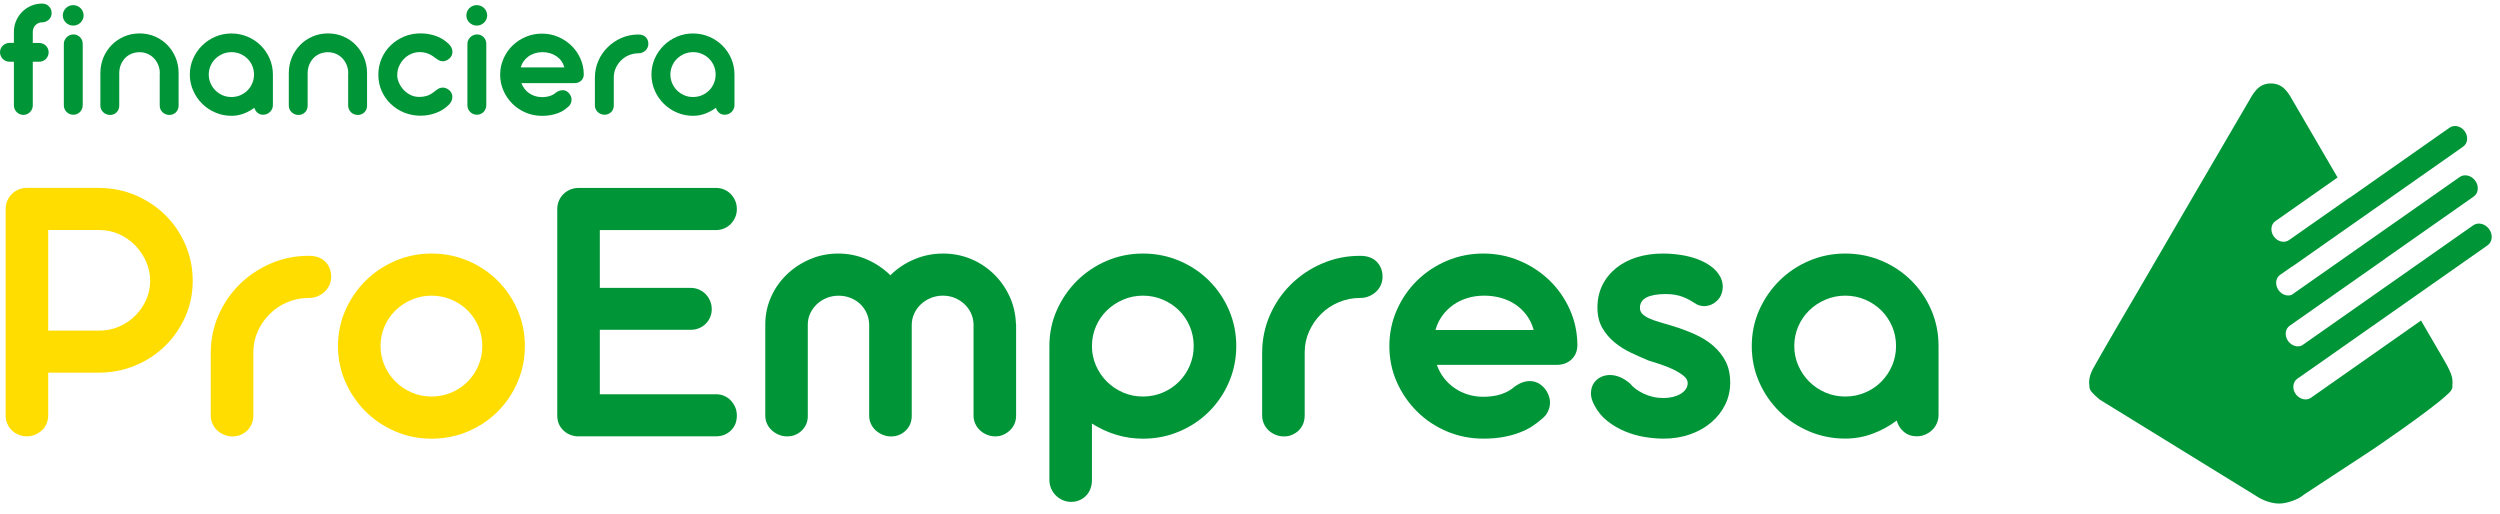
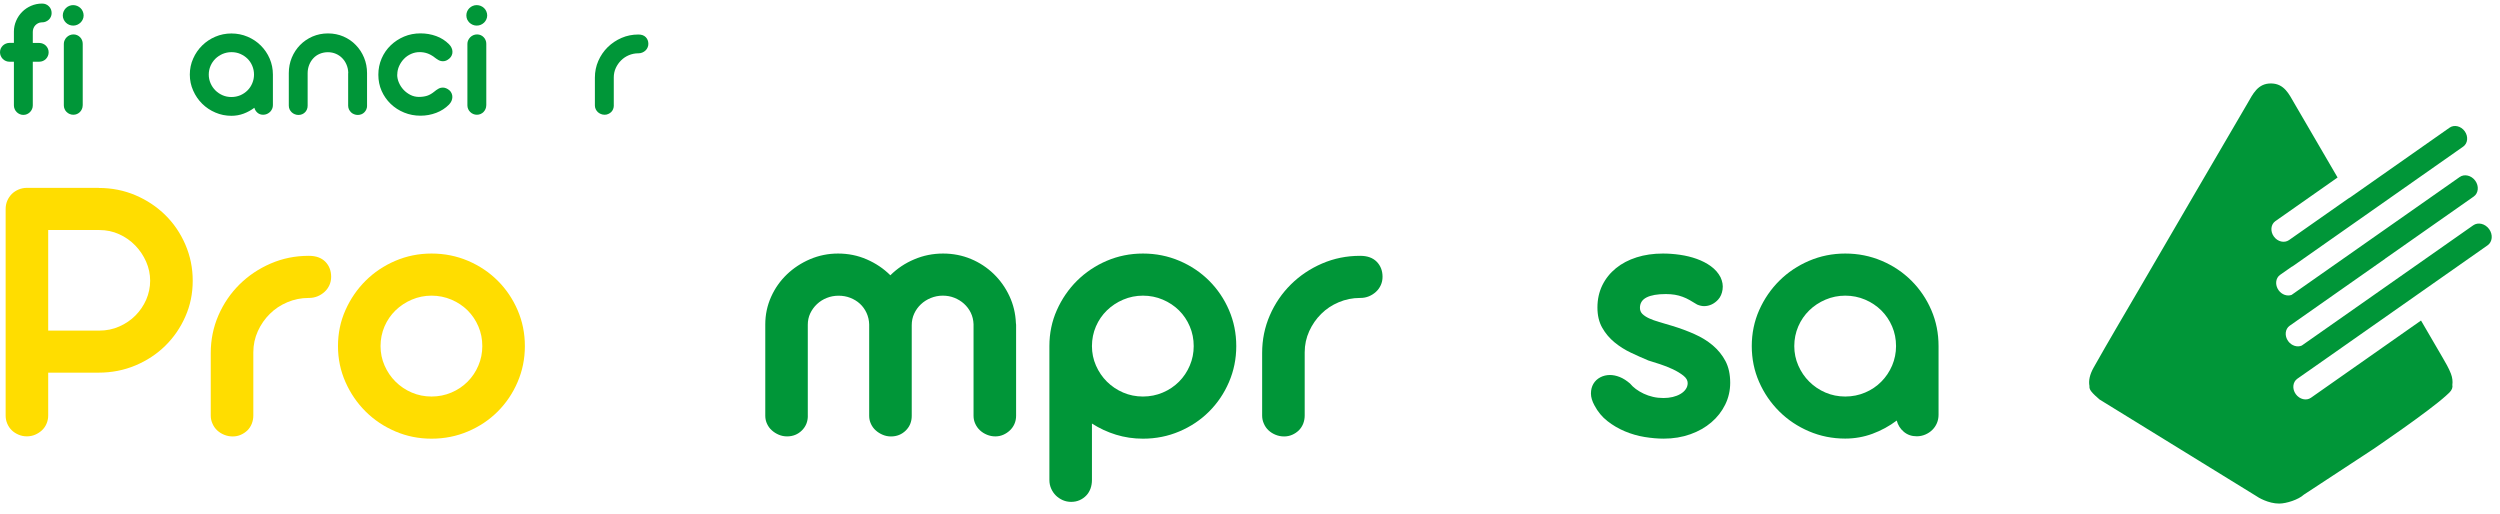
<svg xmlns="http://www.w3.org/2000/svg" width="180" height="37" viewBox="0 0 180 37" fill="none">
  <path d="M1.001 3.088V2.274C1.001 2.001 1.055 1.743 1.163 1.495C1.27 1.247 1.414 1.036 1.597 0.853C1.78 0.67 1.991 0.526 2.239 0.419C2.487 0.311 2.749 0.257 3.028 0.257C3.226 0.257 3.387 0.322 3.52 0.454C3.653 0.584 3.717 0.749 3.717 0.942C3.717 1.036 3.699 1.122 3.663 1.204C3.628 1.287 3.577 1.359 3.516 1.416C3.455 1.473 3.38 1.52 3.298 1.556C3.215 1.592 3.125 1.61 3.028 1.61H2.996C2.903 1.613 2.82 1.635 2.741 1.674C2.662 1.714 2.598 1.764 2.54 1.825C2.483 1.886 2.44 1.958 2.408 2.04C2.375 2.123 2.361 2.209 2.361 2.299V3.092H2.82C2.917 3.092 3.007 3.11 3.089 3.146C3.172 3.181 3.244 3.228 3.305 3.289C3.366 3.35 3.412 3.422 3.448 3.501C3.484 3.58 3.502 3.669 3.502 3.766C3.502 3.863 3.484 3.949 3.448 4.032C3.412 4.114 3.362 4.186 3.305 4.247C3.244 4.308 3.172 4.355 3.089 4.391C3.007 4.427 2.914 4.444 2.82 4.444H2.361V7.588C2.361 7.681 2.343 7.771 2.307 7.853C2.271 7.936 2.221 8.008 2.16 8.072C2.099 8.133 2.024 8.183 1.945 8.219C1.862 8.255 1.776 8.273 1.683 8.273C1.59 8.273 1.503 8.255 1.421 8.219C1.338 8.183 1.263 8.133 1.202 8.072C1.141 8.011 1.091 7.936 1.055 7.853C1.019 7.771 1.001 7.681 1.001 7.588V4.444H0.682C0.588 4.444 0.502 4.427 0.42 4.391C0.337 4.355 0.262 4.308 0.201 4.244C0.14 4.183 0.09 4.107 0.054 4.025C0.018 3.942 0 3.856 0 3.763C0 3.666 0.018 3.58 0.054 3.497C0.09 3.418 0.14 3.346 0.201 3.285C0.262 3.224 0.337 3.178 0.42 3.142C0.502 3.106 0.592 3.088 0.682 3.088H1.001Z" fill="#009638" />
  <path d="M4.521 1.111C4.521 1.007 4.543 0.91 4.582 0.821C4.621 0.731 4.675 0.652 4.743 0.584C4.808 0.516 4.891 0.465 4.98 0.426C5.074 0.386 5.17 0.368 5.271 0.368C5.371 0.368 5.468 0.39 5.558 0.426C5.651 0.465 5.73 0.519 5.798 0.584C5.867 0.648 5.924 0.727 5.96 0.821C5.999 0.91 6.021 1.011 6.021 1.111C6.021 1.212 6.003 1.305 5.96 1.395C5.92 1.484 5.867 1.56 5.798 1.628C5.73 1.692 5.648 1.746 5.558 1.786C5.465 1.825 5.371 1.843 5.271 1.843C5.17 1.843 5.074 1.825 4.98 1.786C4.887 1.746 4.808 1.692 4.743 1.628C4.675 1.56 4.621 1.484 4.582 1.395C4.539 1.305 4.521 1.212 4.521 1.111ZM5.953 7.588C5.953 7.677 5.935 7.767 5.899 7.85C5.863 7.932 5.816 8.004 5.755 8.065C5.694 8.126 5.623 8.173 5.544 8.209C5.461 8.244 5.375 8.262 5.278 8.262C5.185 8.262 5.099 8.244 5.016 8.209C4.93 8.173 4.858 8.126 4.797 8.065C4.733 8.004 4.686 7.932 4.65 7.85C4.614 7.767 4.596 7.681 4.596 7.588V3.153C4.596 3.063 4.614 2.977 4.654 2.894C4.69 2.812 4.74 2.744 4.804 2.679C4.865 2.618 4.941 2.568 5.023 2.532C5.106 2.496 5.196 2.478 5.292 2.478C5.389 2.478 5.475 2.496 5.554 2.532C5.633 2.568 5.705 2.615 5.766 2.679C5.827 2.74 5.874 2.812 5.906 2.894C5.938 2.973 5.956 3.06 5.956 3.153V7.588H5.953Z" fill="#009638" />
-   <path d="M12.86 7.609C12.86 7.706 12.842 7.792 12.806 7.875C12.77 7.954 12.724 8.026 12.666 8.087C12.609 8.148 12.537 8.194 12.454 8.226C12.372 8.259 12.286 8.277 12.196 8.277C12.103 8.277 12.013 8.262 11.931 8.226C11.845 8.194 11.773 8.148 11.708 8.087C11.644 8.026 11.593 7.957 11.557 7.875C11.518 7.796 11.5 7.706 11.5 7.609V5.299C11.5 5.266 11.5 5.241 11.507 5.223C11.5 5.022 11.457 4.829 11.382 4.653C11.306 4.473 11.202 4.319 11.077 4.186C10.947 4.053 10.793 3.949 10.621 3.874C10.449 3.799 10.255 3.759 10.047 3.759C9.835 3.759 9.638 3.799 9.458 3.874C9.279 3.949 9.125 4.057 8.996 4.193C8.866 4.33 8.766 4.491 8.694 4.674C8.622 4.857 8.586 5.055 8.586 5.266V7.609C8.586 7.706 8.569 7.792 8.536 7.875C8.504 7.954 8.454 8.026 8.396 8.087C8.335 8.148 8.264 8.194 8.185 8.226C8.106 8.259 8.02 8.277 7.923 8.277C7.829 8.277 7.743 8.262 7.661 8.226C7.578 8.194 7.503 8.148 7.438 8.087C7.374 8.026 7.323 7.957 7.284 7.875C7.245 7.796 7.227 7.706 7.227 7.609V5.266C7.227 4.868 7.298 4.498 7.442 4.15C7.585 3.806 7.786 3.501 8.037 3.243C8.289 2.984 8.59 2.78 8.935 2.629C9.279 2.482 9.652 2.406 10.047 2.406C10.449 2.406 10.822 2.482 11.163 2.629C11.507 2.78 11.802 2.981 12.053 3.243C12.304 3.501 12.501 3.802 12.645 4.15C12.788 4.495 12.86 4.868 12.86 5.266V7.609Z" fill="#009638" />
  <path d="M13.667 5.37C13.667 4.961 13.746 4.577 13.908 4.218C14.066 3.86 14.281 3.547 14.553 3.278C14.826 3.009 15.142 2.797 15.504 2.643C15.867 2.489 16.251 2.41 16.66 2.41C17.072 2.41 17.463 2.489 17.826 2.643C18.188 2.797 18.508 3.009 18.777 3.278C19.046 3.547 19.261 3.86 19.416 4.218C19.57 4.577 19.649 4.961 19.649 5.37V7.57C19.649 7.663 19.631 7.753 19.595 7.835C19.559 7.918 19.509 7.989 19.448 8.054C19.383 8.115 19.311 8.165 19.225 8.205C19.139 8.241 19.049 8.262 18.953 8.262C18.791 8.262 18.651 8.216 18.54 8.119C18.429 8.025 18.353 7.903 18.314 7.76C18.073 7.939 17.819 8.079 17.539 8.183C17.259 8.287 16.968 8.338 16.663 8.338C16.254 8.338 15.867 8.259 15.508 8.104C15.146 7.95 14.83 7.738 14.557 7.469C14.284 7.2 14.069 6.884 13.911 6.526C13.746 6.16 13.667 5.779 13.667 5.37ZM15.031 5.37C15.031 5.589 15.074 5.797 15.16 5.994C15.246 6.192 15.364 6.364 15.511 6.511C15.659 6.658 15.831 6.773 16.028 6.859C16.226 6.945 16.437 6.985 16.663 6.985C16.889 6.985 17.101 6.942 17.302 6.859C17.499 6.773 17.672 6.658 17.819 6.511C17.966 6.364 18.081 6.192 18.163 5.994C18.246 5.797 18.289 5.589 18.289 5.37C18.289 5.148 18.246 4.936 18.163 4.739C18.081 4.541 17.966 4.373 17.819 4.226C17.672 4.082 17.499 3.967 17.302 3.881C17.105 3.795 16.893 3.755 16.663 3.755C16.441 3.755 16.233 3.799 16.032 3.881C15.835 3.967 15.659 4.082 15.511 4.226C15.364 4.373 15.246 4.541 15.16 4.739C15.074 4.94 15.031 5.148 15.031 5.37Z" fill="#009638" />
  <path d="M26.43 7.609C26.43 7.706 26.413 7.792 26.377 7.875C26.341 7.954 26.294 8.026 26.233 8.087C26.176 8.148 26.104 8.194 26.025 8.226C25.942 8.259 25.856 8.277 25.763 8.277C25.67 8.277 25.584 8.262 25.497 8.226C25.411 8.194 25.336 8.148 25.275 8.087C25.214 8.026 25.164 7.957 25.124 7.875C25.088 7.796 25.067 7.706 25.067 7.609V5.299C25.067 5.266 25.07 5.241 25.074 5.223C25.067 5.022 25.024 4.829 24.948 4.653C24.873 4.473 24.769 4.319 24.64 4.186C24.511 4.053 24.357 3.949 24.184 3.874C24.009 3.799 23.818 3.759 23.61 3.759C23.398 3.759 23.201 3.799 23.022 3.874C22.842 3.949 22.688 4.057 22.562 4.193C22.433 4.33 22.333 4.491 22.261 4.674C22.189 4.857 22.15 5.055 22.15 5.266V7.609C22.15 7.706 22.135 7.792 22.1 7.875C22.067 7.954 22.021 8.026 21.96 8.087C21.899 8.148 21.827 8.194 21.752 8.226C21.673 8.259 21.583 8.277 21.49 8.277C21.396 8.277 21.31 8.262 21.228 8.226C21.142 8.194 21.07 8.148 21.005 8.087C20.941 8.026 20.89 7.957 20.851 7.875C20.815 7.796 20.794 7.706 20.794 7.609V5.266C20.794 4.868 20.865 4.498 21.009 4.15C21.152 3.806 21.353 3.501 21.604 3.243C21.859 2.984 22.157 2.78 22.501 2.629C22.846 2.482 23.215 2.406 23.614 2.406C24.016 2.406 24.389 2.482 24.73 2.629C25.074 2.78 25.368 2.981 25.619 3.243C25.871 3.501 26.068 3.802 26.212 4.15C26.355 4.495 26.427 4.868 26.427 5.266V7.609H26.43Z" fill="#009638" />
  <path d="M28.598 5.37C28.598 5.564 28.637 5.758 28.72 5.948C28.802 6.138 28.913 6.31 29.053 6.461C29.193 6.612 29.358 6.734 29.545 6.831C29.731 6.928 29.936 6.974 30.151 6.978C30.377 6.978 30.578 6.949 30.75 6.895C30.926 6.838 31.099 6.737 31.274 6.594C31.357 6.522 31.45 6.457 31.554 6.396C31.655 6.335 31.77 6.307 31.892 6.307C31.963 6.307 32.039 6.321 32.117 6.353C32.197 6.382 32.279 6.436 32.361 6.504C32.433 6.565 32.483 6.64 32.519 6.727C32.555 6.813 32.573 6.899 32.57 6.992C32.566 7.085 32.548 7.179 32.509 7.268C32.469 7.358 32.408 7.448 32.329 7.53C32.071 7.792 31.762 7.99 31.404 8.126C31.045 8.262 30.672 8.33 30.277 8.33C29.857 8.33 29.466 8.255 29.096 8.104C28.73 7.954 28.407 7.746 28.131 7.48C27.855 7.215 27.636 6.902 27.478 6.547C27.32 6.188 27.241 5.804 27.241 5.388C27.245 5.385 27.248 5.381 27.248 5.374H27.241C27.241 4.961 27.32 4.574 27.478 4.208C27.636 3.845 27.855 3.53 28.131 3.264C28.407 2.998 28.73 2.787 29.096 2.632C29.462 2.478 29.857 2.403 30.277 2.403C30.672 2.403 31.045 2.467 31.404 2.597C31.762 2.726 32.067 2.923 32.329 3.185C32.408 3.264 32.469 3.35 32.512 3.443C32.555 3.537 32.577 3.63 32.577 3.723C32.58 3.817 32.562 3.906 32.523 3.989C32.483 4.075 32.43 4.15 32.354 4.215C32.272 4.287 32.193 4.333 32.117 4.366C32.042 4.394 31.97 4.409 31.899 4.409C31.777 4.409 31.665 4.38 31.561 4.319C31.457 4.258 31.364 4.193 31.274 4.122C31.099 3.989 30.926 3.896 30.754 3.838C30.582 3.781 30.402 3.752 30.216 3.752C30 3.752 29.796 3.795 29.602 3.881C29.405 3.967 29.233 4.086 29.089 4.236C28.942 4.387 28.827 4.559 28.738 4.753C28.651 4.947 28.605 5.151 28.605 5.363L28.598 5.37Z" fill="#009638" />
  <path d="M33.578 1.111C33.578 1.007 33.596 0.91 33.635 0.821C33.675 0.731 33.729 0.652 33.797 0.584C33.865 0.516 33.944 0.465 34.037 0.426C34.13 0.386 34.224 0.368 34.324 0.368C34.425 0.368 34.522 0.39 34.615 0.426C34.708 0.465 34.787 0.519 34.855 0.584C34.923 0.648 34.977 0.727 35.017 0.821C35.056 0.91 35.078 1.011 35.078 1.111C35.078 1.212 35.056 1.305 35.017 1.395C34.977 1.484 34.923 1.56 34.855 1.628C34.787 1.692 34.705 1.746 34.615 1.786C34.522 1.825 34.425 1.843 34.324 1.843C34.224 1.843 34.127 1.825 34.037 1.786C33.944 1.746 33.865 1.692 33.797 1.628C33.729 1.56 33.678 1.484 33.635 1.395C33.599 1.305 33.578 1.212 33.578 1.111ZM35.01 7.588C35.01 7.677 34.992 7.767 34.956 7.85C34.92 7.932 34.87 8.004 34.812 8.065C34.751 8.126 34.679 8.173 34.6 8.209C34.518 8.244 34.432 8.262 34.335 8.262C34.242 8.262 34.156 8.244 34.073 8.209C33.99 8.173 33.915 8.126 33.854 8.065C33.793 8.004 33.743 7.932 33.707 7.85C33.671 7.767 33.653 7.681 33.653 7.588V3.153C33.653 3.063 33.671 2.977 33.711 2.894C33.75 2.812 33.8 2.744 33.861 2.679C33.922 2.618 33.998 2.568 34.08 2.532C34.166 2.496 34.252 2.478 34.349 2.478C34.446 2.478 34.536 2.496 34.615 2.532C34.694 2.568 34.766 2.615 34.823 2.679C34.884 2.74 34.931 2.812 34.963 2.894C34.999 2.973 35.013 3.06 35.013 3.153V7.588H35.01Z" fill="#009638" />
-   <path d="M37.536 5.973C37.59 6.127 37.669 6.264 37.765 6.393C37.862 6.518 37.977 6.626 38.106 6.716C38.235 6.805 38.379 6.874 38.533 6.92C38.688 6.967 38.849 6.992 39.021 6.992C39.452 6.992 39.789 6.881 40.037 6.658C40.123 6.601 40.202 6.558 40.281 6.533C40.36 6.508 40.435 6.493 40.507 6.493C40.625 6.493 40.729 6.522 40.819 6.583C40.912 6.644 40.987 6.719 41.045 6.816C41.088 6.884 41.117 6.952 41.135 7.031C41.153 7.107 41.156 7.186 41.145 7.265C41.135 7.344 41.109 7.419 41.07 7.498C41.031 7.573 40.97 7.645 40.891 7.706C40.797 7.789 40.693 7.867 40.578 7.946C40.46 8.022 40.327 8.09 40.173 8.147C40.019 8.205 39.846 8.251 39.66 8.287C39.47 8.323 39.254 8.341 39.018 8.341C38.605 8.341 38.214 8.262 37.852 8.108C37.489 7.954 37.17 7.742 36.897 7.473C36.624 7.204 36.409 6.888 36.251 6.533C36.093 6.174 36.011 5.79 36.011 5.381C36.011 4.972 36.09 4.588 36.251 4.226C36.409 3.867 36.624 3.551 36.897 3.285C37.17 3.02 37.489 2.808 37.852 2.654C38.214 2.5 38.605 2.421 39.018 2.421C39.427 2.421 39.814 2.496 40.177 2.65C40.539 2.805 40.855 3.013 41.131 3.275C41.404 3.537 41.623 3.849 41.784 4.204C41.946 4.559 42.028 4.94 42.032 5.345C42.032 5.535 41.971 5.689 41.845 5.808C41.723 5.926 41.558 5.984 41.361 5.984H37.536V5.973ZM40.636 4.857C40.589 4.688 40.517 4.534 40.421 4.398C40.324 4.261 40.205 4.147 40.065 4.05C39.925 3.953 39.771 3.881 39.602 3.831C39.43 3.781 39.247 3.755 39.057 3.755C38.863 3.755 38.684 3.781 38.515 3.834C38.347 3.888 38.192 3.96 38.056 4.057C37.92 4.154 37.805 4.272 37.708 4.405C37.611 4.541 37.539 4.688 37.496 4.853H40.636V4.857Z" fill="#009638" />
  <path d="M44.195 7.595C44.195 7.685 44.177 7.774 44.145 7.857C44.113 7.939 44.062 8.011 44.005 8.069C43.944 8.126 43.872 8.173 43.793 8.208C43.715 8.244 43.628 8.262 43.535 8.262C43.438 8.262 43.349 8.244 43.262 8.208C43.176 8.173 43.101 8.126 43.04 8.069C42.979 8.011 42.929 7.939 42.889 7.857C42.85 7.774 42.832 7.688 42.832 7.595V5.589C42.832 5.162 42.914 4.76 43.079 4.383C43.244 4.007 43.471 3.677 43.754 3.397C44.041 3.117 44.371 2.894 44.752 2.729C45.132 2.564 45.537 2.485 45.961 2.485H45.971C46.197 2.485 46.373 2.55 46.495 2.676C46.617 2.801 46.682 2.963 46.682 3.156C46.682 3.253 46.664 3.339 46.624 3.425C46.589 3.508 46.535 3.58 46.47 3.641C46.406 3.702 46.33 3.748 46.244 3.784C46.158 3.82 46.065 3.838 45.971 3.838H45.961C45.72 3.838 45.494 3.885 45.279 3.974C45.064 4.064 44.877 4.19 44.719 4.348C44.561 4.505 44.432 4.688 44.335 4.9C44.238 5.112 44.192 5.338 44.192 5.578V7.595H44.195Z" fill="#009638" />
-   <path d="M46.904 5.37C46.904 4.961 46.983 4.577 47.141 4.218C47.299 3.86 47.518 3.547 47.787 3.278C48.06 3.009 48.375 2.797 48.738 2.643C49.1 2.489 49.484 2.41 49.893 2.41C50.306 2.41 50.697 2.489 51.059 2.643C51.422 2.797 51.741 3.009 52.01 3.278C52.279 3.547 52.495 3.86 52.649 4.218C52.803 4.577 52.882 4.961 52.882 5.37V7.57C52.882 7.663 52.864 7.753 52.828 7.835C52.792 7.918 52.742 7.989 52.681 8.054C52.62 8.115 52.545 8.165 52.459 8.205C52.373 8.241 52.279 8.262 52.186 8.262C52.025 8.262 51.885 8.216 51.773 8.119C51.662 8.025 51.583 7.903 51.547 7.76C51.307 7.939 51.049 8.079 50.772 8.183C50.496 8.287 50.202 8.338 49.897 8.338C49.488 8.338 49.1 8.259 48.741 8.104C48.379 7.95 48.063 7.738 47.791 7.469C47.518 7.2 47.303 6.884 47.145 6.526C46.987 6.16 46.904 5.779 46.904 5.37ZM48.268 5.37C48.268 5.589 48.311 5.797 48.397 5.994C48.483 6.192 48.598 6.364 48.749 6.511C48.896 6.658 49.068 6.773 49.265 6.859C49.463 6.945 49.674 6.985 49.9 6.985C50.127 6.985 50.338 6.942 50.539 6.859C50.736 6.773 50.909 6.658 51.056 6.511C51.203 6.364 51.318 6.192 51.4 5.994C51.483 5.797 51.526 5.589 51.526 5.37C51.526 5.148 51.483 4.936 51.4 4.739C51.318 4.541 51.203 4.373 51.056 4.226C50.909 4.082 50.736 3.967 50.539 3.881C50.342 3.795 50.127 3.755 49.9 3.755C49.678 3.755 49.47 3.799 49.269 3.881C49.068 3.967 48.896 4.082 48.749 4.226C48.598 4.373 48.483 4.541 48.397 4.739C48.311 4.94 48.268 5.148 48.268 5.37Z" fill="#009638" />
  <path d="M7.112 13.533C8.052 13.533 8.935 13.709 9.753 14.057C10.571 14.405 11.288 14.883 11.898 15.482C12.508 16.081 12.993 16.791 13.344 17.606C13.696 18.42 13.876 19.289 13.876 20.211C13.876 21.133 13.7 21.994 13.344 22.794C12.993 23.595 12.508 24.298 11.898 24.897C11.288 25.496 10.567 25.97 9.745 26.314C8.92 26.659 8.038 26.831 7.097 26.831H3.47V29.917C3.47 30.121 3.43 30.319 3.351 30.505C3.272 30.692 3.161 30.85 3.018 30.983C2.878 31.112 2.716 31.219 2.53 31.298C2.347 31.377 2.146 31.417 1.93 31.417C1.722 31.417 1.525 31.377 1.338 31.298C1.152 31.219 0.987 31.115 0.85 30.983C0.714 30.85 0.606 30.695 0.524 30.505C0.445 30.319 0.406 30.125 0.406 29.917V15.051C0.406 14.836 0.445 14.639 0.524 14.452C0.603 14.265 0.714 14.104 0.85 13.967C0.987 13.831 1.148 13.727 1.338 13.645C1.529 13.566 1.726 13.526 1.93 13.526H7.112V13.533ZM3.47 16.565V23.803H7.155C7.661 23.803 8.142 23.706 8.587 23.508C9.035 23.311 9.423 23.049 9.749 22.719C10.079 22.389 10.338 22.005 10.528 21.574C10.714 21.14 10.811 20.688 10.811 20.211C10.811 19.734 10.714 19.278 10.521 18.84C10.327 18.402 10.068 18.015 9.738 17.674C9.408 17.333 9.024 17.064 8.579 16.863C8.138 16.662 7.661 16.562 7.155 16.562H3.47V16.565Z" fill="#FFDD00" />
  <path d="M18.239 29.924C18.239 30.129 18.199 30.326 18.127 30.512C18.052 30.699 17.944 30.857 17.812 30.99C17.675 31.119 17.517 31.227 17.338 31.305C17.159 31.384 16.965 31.424 16.757 31.424C16.541 31.424 16.337 31.384 16.143 31.305C15.949 31.227 15.784 31.122 15.641 30.99C15.501 30.86 15.386 30.703 15.303 30.512C15.217 30.326 15.174 30.132 15.174 29.924V25.41C15.174 24.452 15.361 23.548 15.73 22.698C16.1 21.851 16.61 21.108 17.248 20.476C17.887 19.845 18.637 19.343 19.491 18.973C20.348 18.603 21.256 18.42 22.218 18.42H22.247C22.753 18.42 23.147 18.564 23.427 18.847C23.703 19.131 23.843 19.493 23.843 19.931C23.843 20.146 23.8 20.347 23.718 20.53C23.632 20.717 23.517 20.878 23.37 21.011C23.223 21.147 23.054 21.255 22.864 21.334C22.67 21.413 22.465 21.452 22.25 21.452H22.221C21.683 21.452 21.174 21.556 20.689 21.761C20.205 21.965 19.782 22.245 19.426 22.601C19.067 22.956 18.78 23.369 18.565 23.842C18.35 24.319 18.239 24.825 18.239 25.367V29.924Z" fill="#FFDD00" />
  <path d="M24.335 24.919C24.335 23.996 24.514 23.132 24.873 22.328C25.232 21.524 25.716 20.817 26.326 20.211C26.936 19.605 27.65 19.127 28.465 18.779C29.279 18.431 30.148 18.255 31.07 18.255C32.003 18.255 32.878 18.431 33.697 18.779C34.515 19.127 35.229 19.608 35.835 20.211C36.441 20.817 36.919 21.521 37.267 22.328C37.615 23.135 37.791 23.996 37.791 24.919C37.791 25.834 37.615 26.695 37.267 27.506C36.919 28.317 36.441 29.023 35.835 29.63C35.229 30.236 34.515 30.713 33.697 31.061C32.878 31.41 32.003 31.585 31.07 31.585C30.148 31.585 29.279 31.41 28.465 31.061C27.65 30.713 26.936 30.236 26.326 29.63C25.716 29.023 25.232 28.317 24.873 27.506C24.514 26.695 24.335 25.834 24.335 24.919ZM27.399 24.919C27.399 25.414 27.496 25.88 27.69 26.322C27.884 26.763 28.146 27.15 28.479 27.48C28.813 27.811 29.201 28.073 29.645 28.263C30.087 28.453 30.56 28.55 31.07 28.55C31.579 28.55 32.057 28.453 32.502 28.263C32.95 28.073 33.338 27.811 33.668 27.48C33.998 27.15 34.256 26.763 34.443 26.322C34.633 25.88 34.726 25.41 34.726 24.919C34.726 24.416 34.633 23.943 34.443 23.501C34.256 23.06 33.994 22.676 33.668 22.349C33.338 22.023 32.95 21.765 32.502 21.574C32.053 21.384 31.576 21.287 31.07 21.287C30.571 21.287 30.098 21.384 29.649 21.574C29.201 21.765 28.813 22.023 28.476 22.349C28.142 22.676 27.877 23.06 27.686 23.501C27.496 23.946 27.399 24.416 27.399 24.919Z" fill="#FFDD00" />
-   <path d="M41.533 31.417C41.127 31.381 40.79 31.223 40.525 30.95C40.256 30.678 40.123 30.329 40.123 29.91V15.055C40.123 14.839 40.162 14.642 40.241 14.456C40.32 14.269 40.431 14.107 40.568 13.971C40.704 13.835 40.866 13.731 41.056 13.648C41.242 13.569 41.447 13.53 41.662 13.53H51.544C51.759 13.53 51.96 13.569 52.143 13.648C52.326 13.727 52.484 13.835 52.617 13.971C52.749 14.107 52.854 14.265 52.936 14.456C53.015 14.642 53.054 14.843 53.054 15.055C53.054 15.259 53.015 15.457 52.936 15.643C52.854 15.83 52.749 15.991 52.617 16.124C52.484 16.26 52.326 16.368 52.143 16.447C51.96 16.526 51.759 16.565 51.544 16.565H43.187V20.728H49.725C49.94 20.728 50.141 20.767 50.324 20.846C50.507 20.925 50.668 21.036 50.805 21.176C50.941 21.316 51.049 21.477 51.128 21.664C51.207 21.851 51.246 22.052 51.246 22.263C51.246 22.468 51.207 22.662 51.128 22.845C51.049 23.028 50.938 23.186 50.805 23.318C50.668 23.455 50.507 23.559 50.324 23.634C50.141 23.709 49.94 23.745 49.725 23.745H43.187V28.385H51.544C51.759 28.385 51.96 28.424 52.143 28.503C52.326 28.582 52.484 28.693 52.617 28.833C52.749 28.973 52.854 29.135 52.936 29.321C53.015 29.508 53.054 29.709 53.054 29.921C53.054 30.358 52.911 30.717 52.624 30.997C52.337 31.277 51.978 31.417 51.544 31.417H41.533Z" fill="#009638" />
  <path d="M58.164 29.938C58.164 30.358 58.021 30.71 57.734 30.993C57.447 31.277 57.091 31.42 56.668 31.42C56.46 31.42 56.262 31.381 56.076 31.302C55.886 31.223 55.721 31.119 55.574 30.986C55.426 30.857 55.312 30.699 55.229 30.52C55.143 30.337 55.1 30.146 55.1 29.938V23.358C55.1 22.658 55.24 22.001 55.516 21.381C55.792 20.76 56.173 20.222 56.654 19.759C57.134 19.299 57.691 18.933 58.326 18.661C58.961 18.392 59.632 18.255 60.339 18.255C61.074 18.255 61.763 18.395 62.405 18.675C63.051 18.955 63.618 19.335 64.106 19.82C64.594 19.335 65.165 18.951 65.821 18.675C66.474 18.395 67.17 18.255 67.902 18.255C68.616 18.255 69.287 18.388 69.908 18.646C70.529 18.905 71.074 19.267 71.548 19.723C72.018 20.179 72.395 20.71 72.678 21.316C72.962 21.922 73.116 22.568 73.145 23.257C73.145 23.275 73.148 23.297 73.152 23.322C73.156 23.347 73.159 23.369 73.159 23.386V29.938C73.159 30.143 73.12 30.337 73.041 30.52C72.962 30.703 72.85 30.857 72.714 30.986C72.578 31.115 72.42 31.223 72.24 31.302C72.061 31.381 71.871 31.42 71.663 31.42C71.455 31.42 71.257 31.381 71.064 31.302C70.87 31.223 70.705 31.119 70.561 30.986C70.421 30.857 70.306 30.699 70.224 30.52C70.138 30.337 70.095 30.146 70.095 29.938V23.343C70.084 23.046 70.019 22.769 69.897 22.518C69.775 22.267 69.61 22.052 69.409 21.869C69.209 21.686 68.975 21.546 68.717 21.442C68.459 21.338 68.179 21.287 67.877 21.287C67.576 21.287 67.289 21.345 67.016 21.456C66.743 21.567 66.507 21.718 66.302 21.912C66.101 22.102 65.94 22.324 65.821 22.583C65.703 22.837 65.645 23.117 65.645 23.415V29.942C65.645 30.362 65.502 30.713 65.215 30.997C64.928 31.28 64.573 31.424 64.149 31.424C63.941 31.424 63.744 31.384 63.557 31.305C63.371 31.227 63.202 31.122 63.055 30.99C62.908 30.861 62.793 30.703 62.71 30.523C62.624 30.34 62.581 30.15 62.581 29.942V23.361C62.574 23.064 62.509 22.787 62.391 22.529C62.273 22.274 62.115 22.055 61.917 21.872C61.72 21.689 61.487 21.549 61.225 21.445C60.959 21.341 60.679 21.291 60.378 21.291C60.077 21.291 59.793 21.345 59.524 21.452C59.255 21.56 59.022 21.707 58.817 21.901C58.616 22.091 58.455 22.314 58.336 22.565C58.218 22.816 58.161 23.089 58.161 23.376V29.938H58.164Z" fill="#009638" />
  <path d="M75.556 24.919C75.556 23.996 75.735 23.132 76.094 22.328C76.453 21.524 76.937 20.817 77.547 20.211C78.161 19.605 78.871 19.127 79.686 18.779C80.5 18.431 81.369 18.255 82.291 18.255C83.224 18.255 84.099 18.431 84.917 18.779C85.736 19.127 86.45 19.608 87.056 20.211C87.662 20.817 88.14 21.521 88.488 22.328C88.836 23.135 89.011 23.996 89.011 24.919C89.011 25.834 88.836 26.695 88.488 27.506C88.14 28.317 87.662 29.023 87.056 29.63C86.45 30.236 85.736 30.713 84.917 31.061C84.099 31.41 83.224 31.585 82.291 31.585C81.613 31.585 80.967 31.488 80.35 31.298C79.733 31.108 79.158 30.839 78.62 30.495V34.56C78.62 34.782 78.584 34.99 78.516 35.181C78.444 35.371 78.344 35.536 78.211 35.676C78.078 35.816 77.921 35.927 77.737 36.01C77.555 36.092 77.35 36.135 77.124 36.135C76.909 36.135 76.704 36.092 76.517 36.01C76.331 35.927 76.166 35.816 76.022 35.676C75.882 35.536 75.768 35.371 75.685 35.181C75.599 34.99 75.556 34.782 75.556 34.56V24.919ZM78.62 24.919C78.62 25.414 78.717 25.88 78.911 26.322C79.105 26.763 79.367 27.15 79.7 27.48C80.034 27.811 80.425 28.073 80.866 28.263C81.308 28.453 81.781 28.55 82.291 28.55C82.8 28.55 83.278 28.453 83.723 28.263C84.171 28.073 84.559 27.811 84.889 27.48C85.219 27.15 85.477 26.763 85.664 26.322C85.854 25.88 85.947 25.41 85.947 24.919C85.947 24.416 85.854 23.943 85.664 23.501C85.477 23.06 85.219 22.676 84.889 22.349C84.559 22.023 84.171 21.765 83.723 21.574C83.278 21.384 82.797 21.287 82.291 21.287C81.792 21.287 81.319 21.384 80.87 21.574C80.421 21.765 80.034 22.023 79.697 22.349C79.363 22.676 79.097 23.06 78.907 23.501C78.717 23.946 78.62 24.416 78.62 24.919Z" fill="#009638" />
  <path d="M93.938 29.924C93.938 30.129 93.899 30.326 93.827 30.512C93.751 30.699 93.644 30.857 93.511 30.99C93.375 31.119 93.217 31.227 93.037 31.305C92.858 31.384 92.664 31.424 92.456 31.424C92.241 31.424 92.036 31.384 91.843 31.305C91.649 31.227 91.484 31.122 91.34 30.99C91.197 30.857 91.085 30.703 91.003 30.512C90.917 30.326 90.874 30.132 90.874 29.924V25.41C90.874 24.452 91.06 23.548 91.43 22.698C91.799 21.851 92.309 21.108 92.948 20.476C93.586 19.845 94.336 19.343 95.19 18.973C96.048 18.603 96.956 18.42 97.917 18.42H97.946C98.452 18.42 98.847 18.564 99.126 18.847C99.403 19.131 99.543 19.493 99.543 19.931C99.543 20.146 99.5 20.347 99.417 20.53C99.331 20.717 99.216 20.878 99.069 21.011C98.922 21.147 98.753 21.255 98.563 21.334C98.369 21.413 98.165 21.452 97.95 21.452H97.921C97.383 21.452 96.873 21.556 96.389 21.761C95.904 21.965 95.481 22.245 95.126 22.601C94.767 22.956 94.48 23.369 94.265 23.842C94.049 24.319 93.938 24.825 93.938 25.367V29.924Z" fill="#009638" />
-   <path d="M103.454 26.275C103.576 26.619 103.748 26.935 103.967 27.219C104.186 27.502 104.444 27.746 104.735 27.943C105.025 28.144 105.345 28.299 105.693 28.406C106.041 28.514 106.407 28.568 106.794 28.568C107.763 28.568 108.527 28.317 109.08 27.814C109.27 27.685 109.45 27.588 109.629 27.527C109.808 27.466 109.977 27.438 110.138 27.438C110.4 27.438 110.637 27.506 110.845 27.638C111.053 27.775 111.222 27.947 111.355 28.162C111.448 28.313 111.516 28.471 111.559 28.643C111.602 28.815 111.61 28.991 111.588 29.167C111.567 29.343 111.509 29.519 111.419 29.691C111.33 29.863 111.197 30.021 111.018 30.157C110.809 30.344 110.576 30.523 110.311 30.695C110.049 30.868 109.744 31.018 109.399 31.148C109.055 31.28 108.671 31.384 108.244 31.463C107.813 31.542 107.333 31.582 106.798 31.582C105.865 31.582 104.989 31.406 104.171 31.058C103.353 30.71 102.636 30.233 102.026 29.626C101.416 29.02 100.928 28.317 100.572 27.509C100.214 26.706 100.034 25.841 100.034 24.919C100.034 23.996 100.214 23.132 100.572 22.321C100.928 21.51 101.416 20.803 102.026 20.204C102.636 19.605 103.353 19.127 104.171 18.779C104.989 18.431 105.865 18.255 106.798 18.255C107.72 18.255 108.588 18.428 109.403 18.772C110.217 19.116 110.931 19.583 111.549 20.175C112.166 20.767 112.654 21.463 113.016 22.263C113.379 23.064 113.565 23.921 113.572 24.832C113.572 25.259 113.432 25.608 113.156 25.873C112.876 26.139 112.514 26.271 112.062 26.271H103.454V26.275ZM110.425 23.76C110.321 23.379 110.16 23.035 109.938 22.726C109.715 22.418 109.45 22.159 109.141 21.944C108.832 21.729 108.481 21.567 108.097 21.456C107.709 21.345 107.3 21.287 106.866 21.287C106.432 21.287 106.026 21.345 105.646 21.463C105.266 21.578 104.921 21.747 104.616 21.965C104.311 22.184 104.049 22.446 103.834 22.748C103.619 23.049 103.457 23.386 103.353 23.76H110.425Z" fill="#009638" />
  <path d="M118.685 25.956C118.28 25.787 117.86 25.6 117.43 25.396C116.995 25.191 116.601 24.94 116.246 24.649C115.887 24.355 115.593 24.007 115.363 23.602C115.13 23.196 115.015 22.708 115.015 22.141C115.015 21.553 115.133 21.022 115.366 20.541C115.603 20.06 115.93 19.651 116.35 19.31C116.769 18.969 117.265 18.711 117.839 18.528C118.413 18.345 119.044 18.255 119.73 18.255C120.124 18.255 120.533 18.284 120.957 18.345C121.38 18.406 121.782 18.503 122.162 18.639C122.543 18.776 122.887 18.951 123.185 19.17C123.486 19.389 123.716 19.651 123.878 19.96C124.017 20.258 124.068 20.552 124.025 20.846C123.982 21.14 123.878 21.381 123.709 21.567C123.576 21.714 123.422 21.833 123.25 21.915C123.077 21.998 122.891 22.041 122.693 22.041C122.543 22.041 122.378 22.005 122.198 21.93C122.001 21.808 121.818 21.7 121.656 21.607C121.491 21.513 121.323 21.434 121.147 21.37C120.971 21.305 120.788 21.255 120.598 21.223C120.404 21.191 120.185 21.172 119.941 21.172C119.331 21.172 118.865 21.255 118.549 21.416C118.233 21.578 118.076 21.829 118.076 22.163C118.076 22.339 118.133 22.486 118.251 22.604C118.37 22.719 118.531 22.827 118.732 22.92C118.933 23.013 119.181 23.103 119.468 23.186C119.755 23.268 120.067 23.361 120.408 23.465C120.964 23.634 121.491 23.828 121.997 24.054C122.5 24.276 122.945 24.549 123.325 24.872C123.705 25.195 124.01 25.572 124.236 26.002C124.462 26.436 124.574 26.953 124.574 27.559C124.574 28.119 124.455 28.643 124.215 29.131C123.974 29.619 123.644 30.046 123.217 30.409C122.794 30.771 122.292 31.058 121.707 31.266C121.122 31.474 120.483 31.582 119.787 31.582C119.353 31.582 118.894 31.542 118.409 31.463C117.925 31.384 117.455 31.248 116.999 31.058C116.543 30.868 116.12 30.62 115.736 30.319C115.348 30.017 115.04 29.641 114.803 29.192C114.634 28.884 114.548 28.6 114.548 28.334C114.548 28.069 114.606 27.836 114.724 27.635C114.843 27.434 115.008 27.28 115.219 27.168C115.431 27.057 115.664 27 115.919 27C116.145 27 116.378 27.05 116.626 27.147C116.87 27.244 117.114 27.402 117.361 27.613C117.473 27.753 117.616 27.886 117.785 28.012C117.954 28.137 118.144 28.248 118.348 28.345C118.556 28.442 118.779 28.521 119.019 28.575C119.26 28.632 119.511 28.657 119.776 28.657C120.01 28.657 120.232 28.632 120.44 28.582C120.648 28.532 120.831 28.46 120.989 28.367C121.151 28.273 121.276 28.162 121.369 28.029C121.463 27.9 121.513 27.75 121.513 27.581C121.513 27.384 121.409 27.208 121.201 27.043C120.993 26.881 120.742 26.727 120.447 26.587C120.149 26.447 119.841 26.325 119.514 26.218C119.188 26.121 118.912 26.027 118.685 25.956Z" fill="#009638" />
  <path d="M126.127 24.919C126.127 23.996 126.307 23.132 126.662 22.328C127.021 21.524 127.505 20.817 128.115 20.211C128.725 19.605 129.439 19.127 130.254 18.779C131.068 18.431 131.937 18.255 132.859 18.255C133.792 18.255 134.664 18.431 135.485 18.779C136.307 19.127 137.017 19.608 137.624 20.211C138.23 20.817 138.708 21.521 139.056 22.328C139.404 23.135 139.576 23.996 139.576 24.919V29.863C139.576 30.078 139.536 30.279 139.457 30.466C139.378 30.652 139.267 30.814 139.124 30.954C138.984 31.094 138.815 31.205 138.621 31.288C138.428 31.37 138.223 31.413 138.008 31.413C137.642 31.413 137.33 31.305 137.075 31.09C136.82 30.875 136.651 30.606 136.565 30.279C136.031 30.681 135.449 30.997 134.822 31.23C134.194 31.463 133.537 31.578 132.852 31.578C131.929 31.578 131.061 31.402 130.247 31.054C129.432 30.706 128.718 30.229 128.108 29.623C127.498 29.016 127.01 28.309 126.655 27.498C126.303 26.695 126.127 25.834 126.127 24.919ZM129.188 24.919C129.188 25.414 129.285 25.88 129.479 26.322C129.673 26.763 129.934 27.15 130.268 27.48C130.602 27.811 130.989 28.073 131.431 28.263C131.872 28.453 132.349 28.55 132.859 28.55C133.365 28.55 133.846 28.453 134.29 28.263C134.739 28.073 135.127 27.811 135.453 27.48C135.783 27.15 136.042 26.763 136.232 26.322C136.418 25.88 136.515 25.41 136.515 24.919C136.515 24.416 136.422 23.943 136.232 23.501C136.042 23.06 135.783 22.676 135.453 22.349C135.123 22.023 134.735 21.765 134.29 21.574C133.842 21.384 133.365 21.287 132.859 21.287C132.36 21.287 131.886 21.384 131.438 21.574C130.989 21.765 130.598 22.023 130.265 22.349C129.931 22.676 129.665 23.06 129.475 23.501C129.285 23.946 129.188 24.416 129.188 24.919Z" fill="#009638" />
  <path d="M179.218 16.497C178.931 16.099 178.418 15.977 178.07 16.224L165.73 24.879C165.411 25.023 164.991 24.897 164.747 24.56C164.474 24.183 164.524 23.688 164.854 23.455L171.722 18.636C171.722 18.636 171.722 18.632 171.719 18.632L178.109 14.15C178.45 13.91 178.5 13.401 178.22 13.013C177.94 12.626 177.434 12.504 177.094 12.748L164.994 21.233C164.679 21.348 164.291 21.219 164.058 20.896C163.789 20.52 163.835 20.024 164.165 19.791L164.991 19.213C165.019 19.199 165.048 19.185 165.077 19.167L177.352 10.555C177.682 10.322 177.732 9.827 177.46 9.45C177.19 9.073 176.702 8.958 176.369 9.192L169.164 14.247C169.16 14.244 169.16 14.24 169.157 14.237L164.808 17.287C164.474 17.52 163.986 17.405 163.717 17.028C163.444 16.651 163.495 16.156 163.825 15.923L168.306 12.78C167.269 11.004 166.239 9.231 165.202 7.455C164.815 6.791 164.474 6.027 163.538 6.009C162.554 5.987 162.206 6.78 161.808 7.462C159.228 11.868 156.659 16.282 154.09 20.692C152.97 22.615 151.833 24.527 150.742 26.465C150.459 26.967 150.365 27.419 150.441 27.793C150.426 27.907 150.459 28.033 150.559 28.166C150.717 28.374 150.95 28.571 151.169 28.765L162.418 35.694C162.583 35.816 163.326 36.261 164.108 36.257C164.628 36.254 165.49 35.974 165.877 35.615L170.854 32.35C170.854 32.35 174.844 29.648 176.118 28.485C176.186 28.421 176.247 28.367 176.304 28.313C176.319 28.299 176.333 28.284 176.347 28.273C176.541 28.087 176.606 27.893 176.57 27.71C176.602 27.466 176.577 27.197 176.466 26.906C176.308 26.494 176.078 26.11 175.856 25.726C175.343 24.843 174.826 23.96 174.313 23.078L166.387 28.64C166.056 28.873 165.568 28.754 165.296 28.378C165.023 28.001 165.073 27.506 165.403 27.272L166.171 26.734C166.175 26.731 166.175 26.731 166.178 26.731L179.11 17.66C179.455 17.416 179.505 16.895 179.218 16.497Z" fill="#009638" />
</svg>